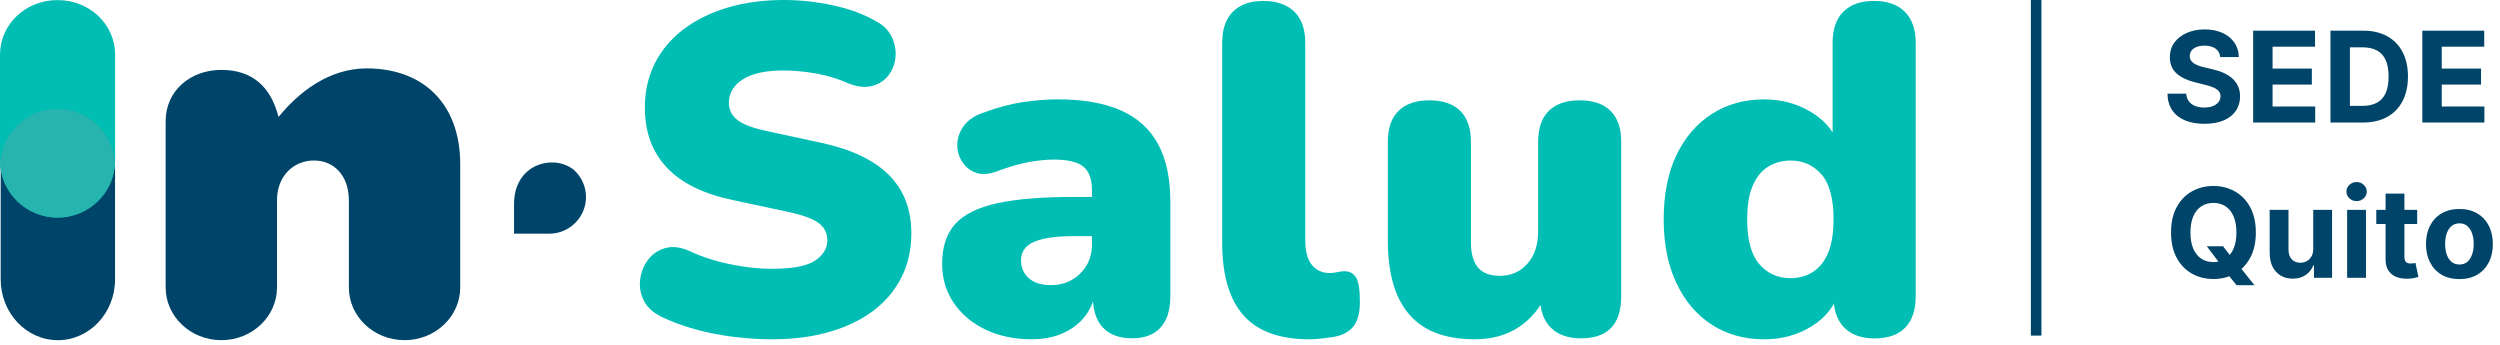
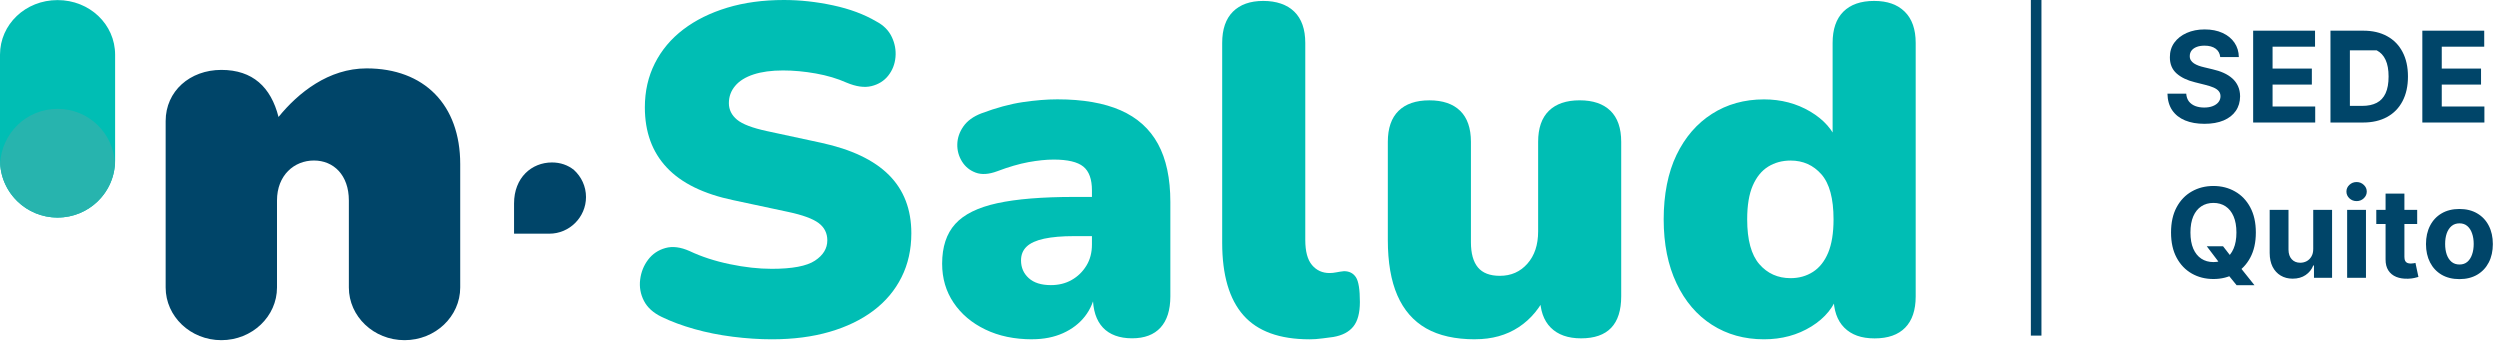
<svg xmlns="http://www.w3.org/2000/svg" width="261" height="36" viewBox="0 0 261 36" fill="none">
  <g clip-path="url(#clip0_365_32)">
    <path d="M80.573 35.423C79.275 35.423 77.919 35.333 76.504 35.155C75.092 34.976 73.753 34.711 72.485 34.351C71.219 33.994 70.081 33.57 69.076 33.083C68.198 32.66 67.581 32.101 67.223 31.401C66.866 30.703 66.736 29.962 66.833 29.184C66.93 28.404 67.207 27.715 67.661 27.114C68.115 26.513 68.716 26.106 69.464 25.896C70.211 25.685 71.056 25.792 71.998 26.213C73.233 26.797 74.628 27.254 76.187 27.578C77.746 27.904 79.208 28.065 80.573 28.065C82.717 28.065 84.219 27.781 85.08 27.213C85.941 26.646 86.372 25.938 86.372 25.094C86.372 24.346 86.072 23.745 85.471 23.291C84.867 22.837 83.805 22.446 82.279 22.122L76.58 20.904C73.462 20.253 71.139 19.118 69.613 17.492C68.085 15.87 67.323 13.774 67.323 11.207C67.323 9.518 67.673 7.984 68.371 6.603C69.069 5.224 70.06 4.045 71.342 3.071C72.624 2.096 74.153 1.341 75.922 0.804C77.692 0.267 79.665 0 81.841 0C83.531 0 85.243 0.187 86.982 0.561C88.721 0.934 90.223 1.495 91.489 2.24C92.237 2.631 92.774 3.168 93.098 3.849C93.424 4.53 93.555 5.238 93.488 5.969C93.422 6.7 93.171 7.341 92.734 7.895C92.296 8.448 91.709 8.812 90.978 8.99C90.247 9.17 89.379 9.047 88.371 8.623C87.427 8.202 86.365 7.885 85.18 7.672C83.994 7.462 82.849 7.355 81.745 7.355C80.543 7.355 79.518 7.495 78.676 7.769C77.832 8.046 77.19 8.443 76.753 8.964C76.313 9.484 76.095 10.085 76.095 10.767C76.095 11.448 76.379 12.025 76.947 12.496C77.514 12.967 78.563 13.364 80.088 13.691L85.74 14.909C88.891 15.593 91.246 16.712 92.805 18.271C94.364 19.83 95.144 21.86 95.144 24.36C95.144 26.049 94.804 27.575 94.12 28.941C93.439 30.305 92.464 31.467 91.196 32.425C89.928 33.383 88.402 34.121 86.616 34.642C84.829 35.163 82.814 35.423 80.573 35.423Z" fill="#00BEB4" />
    <path d="M107.761 35.423C105.909 35.423 104.276 35.082 102.864 34.398C101.451 33.717 100.347 32.782 99.552 31.597C98.754 30.412 98.359 29.056 98.359 27.528C98.359 25.773 98.814 24.393 99.722 23.386C100.633 22.378 102.093 21.656 104.108 21.216C106.121 20.776 108.802 20.559 112.149 20.559H114.83V24.651H112.149C110.881 24.651 109.836 24.741 109.005 24.919C108.177 25.099 107.569 25.373 107.179 25.747C106.789 26.12 106.595 26.598 106.595 27.183C106.595 27.93 106.862 28.548 107.399 29.035C107.936 29.523 108.705 29.766 109.713 29.766C110.524 29.766 111.248 29.589 111.88 29.229C112.514 28.872 113.025 28.377 113.415 27.743C113.805 27.109 113.999 26.371 113.999 25.527V19.875C113.999 18.706 113.699 17.876 113.098 17.391C112.497 16.903 111.466 16.66 110.004 16.66C109.223 16.66 108.348 16.75 107.373 16.927C106.398 17.107 105.31 17.424 104.108 17.878C103.23 18.205 102.483 18.252 101.868 18.025C101.25 17.798 100.77 17.407 100.429 16.856C100.089 16.302 99.925 15.704 99.942 15.053C99.959 14.403 100.169 13.785 100.576 13.201C100.983 12.617 101.608 12.162 102.452 11.836C104.011 11.252 105.447 10.861 106.763 10.665C108.078 10.471 109.287 10.371 110.392 10.371C113.056 10.371 115.256 10.755 116.995 11.517C118.731 12.281 120.032 13.449 120.893 15.025C121.754 16.601 122.185 18.623 122.185 21.091V30.933C122.185 32.361 121.842 33.45 121.161 34.197C120.479 34.945 119.488 35.319 118.187 35.319C116.886 35.319 115.84 34.945 115.142 34.197C114.444 33.45 114.094 32.361 114.094 30.933V29.664L114.387 30.348C114.224 31.389 113.85 32.281 113.266 33.029C112.682 33.776 111.918 34.361 110.976 34.784C110.034 35.205 108.963 35.418 107.761 35.418" fill="#00BEB4" />
    <path d="M136.706 35.423C133.588 35.423 131.289 34.588 129.812 32.913C128.334 31.24 127.596 28.716 127.596 25.335V4.483C127.596 3.054 127.969 1.966 128.717 1.218C129.465 0.471 130.52 0.097 131.885 0.097C133.25 0.097 134.362 0.471 135.126 1.218C135.89 1.966 136.271 3.054 136.271 4.483V25.046C136.271 26.248 136.507 27.126 136.978 27.677C137.449 28.231 138.057 28.505 138.805 28.505C139.032 28.505 139.268 28.482 139.512 28.432C139.756 28.382 140.023 28.342 140.316 28.311C140.868 28.311 141.282 28.524 141.558 28.945C141.835 29.369 141.972 30.23 141.972 31.529C141.972 32.667 141.745 33.518 141.291 34.086C140.834 34.656 140.137 35.02 139.195 35.181C138.935 35.212 138.561 35.262 138.074 35.328C137.586 35.394 137.13 35.425 136.709 35.425" fill="#00BEB4" />
    <path d="M154.002 35.423C151.923 35.423 150.217 35.039 148.885 34.278C147.553 33.514 146.555 32.368 145.888 30.843C145.221 29.317 144.889 27.381 144.889 25.044V14.812C144.889 13.383 145.263 12.302 146.011 11.571C146.758 10.84 147.83 10.476 149.228 10.476C150.626 10.476 151.696 10.84 152.443 11.571C153.191 12.302 153.565 13.381 153.565 14.812V25.288C153.565 26.456 153.808 27.334 154.296 27.919C154.783 28.503 155.545 28.796 156.586 28.796C157.754 28.796 158.713 28.375 159.46 27.528C160.208 26.683 160.581 25.562 160.581 24.166V14.81C160.581 13.381 160.955 12.3 161.703 11.569C162.45 10.838 163.522 10.473 164.918 10.473C166.314 10.473 167.385 10.838 168.133 11.569C168.881 12.3 169.254 13.378 169.254 14.81V30.937C169.254 33.861 167.856 35.323 165.065 35.323C163.7 35.323 162.644 34.95 161.897 34.202C161.149 33.454 160.775 32.366 160.775 30.937V28.11L161.556 30.497C160.842 32.089 159.843 33.308 158.559 34.152C157.274 34.997 155.758 35.418 154.002 35.418" fill="#00BEB4" />
    <path d="M184.164 35.423C182.117 35.423 180.305 34.919 178.729 33.911C177.154 32.903 175.919 31.458 175.027 29.575C174.133 27.691 173.688 25.465 173.688 22.898C173.688 20.331 174.135 18.025 175.027 16.175C175.921 14.322 177.154 12.893 178.729 11.888C180.305 10.88 182.115 10.376 184.164 10.376C185.95 10.376 187.558 10.8 188.987 11.644C190.416 12.489 191.374 13.577 191.862 14.909H191.325V4.483C191.325 3.054 191.696 1.966 192.446 1.218C193.194 0.471 194.265 0.097 195.661 0.097C197.057 0.097 198.088 0.471 198.853 1.218C199.614 1.966 199.998 3.054 199.998 4.483V30.942C199.998 32.371 199.633 33.459 198.902 34.207C198.171 34.954 197.107 35.328 195.711 35.328C194.315 35.328 193.291 34.954 192.543 34.207C191.795 33.459 191.422 32.371 191.422 30.942V28.165L191.959 30.552C191.502 32.014 190.553 33.192 189.108 34.084C187.662 34.978 186.014 35.423 184.161 35.423M186.939 29.04C187.816 29.04 188.595 28.82 189.278 28.382C189.96 27.942 190.487 27.277 190.861 26.383C191.232 25.489 191.422 24.33 191.422 22.901C191.422 20.724 190.998 19.158 190.154 18.198C189.309 17.239 188.237 16.762 186.939 16.762C186.061 16.762 185.283 16.974 184.599 17.395C183.917 17.819 183.38 18.477 182.99 19.369C182.6 20.263 182.406 21.439 182.406 22.901C182.406 25.044 182.829 26.603 183.674 27.578C184.518 28.552 185.607 29.04 186.939 29.04Z" fill="#00BEB4" />
    <path d="M53.667 21.245V24.396H57.351C59.457 24.396 61.179 22.674 61.179 20.568C61.179 19.451 60.691 18.448 59.923 17.746C59.296 17.235 58.503 16.96 57.626 16.96C55.511 16.96 53.667 18.533 53.667 21.245Z" fill="#004569" />
    <path d="M17.294 12.636C17.294 9.517 19.83 7.298 23.107 7.298C26.383 7.298 28.285 9.094 29.078 12.212C31.138 9.676 34.308 7.14 38.271 7.14C44.294 7.14 48.047 10.944 48.047 17.126V30.017C48.047 33.029 45.458 35.513 42.234 35.513C39.009 35.513 36.421 33.029 36.421 30.017V20.93C36.421 18.287 34.836 16.757 32.775 16.757C30.715 16.757 28.919 18.29 28.919 20.93V30.017C28.919 33.029 26.331 35.513 23.107 35.513C19.882 35.513 17.294 33.029 17.294 30.017V12.636Z" fill="#004569" />
-     <path d="M6.042 11.36C2.713 11.36 0.071 14.057 0.071 17.431V29.163C0.071 32.671 2.744 35.515 6.042 35.515C9.34 35.515 12.013 32.671 12.013 29.163V17.431C12.013 14.057 9.371 11.36 6.042 11.36Z" fill="#004569" />
    <path d="M6.009 0.009C2.659 0.009 0 2.543 0 5.713V16.74C0 20.038 2.69 22.711 6.009 22.711C9.328 22.711 12.018 20.038 12.018 16.74V5.713C12.018 2.543 9.359 0.009 6.009 0.009Z" fill="#00BEB4" />
    <path d="M0.009 17.086C0.187 20.225 2.806 22.716 6.009 22.716C9.212 22.716 11.831 20.225 12.009 17.086C11.831 13.878 9.243 11.365 6.009 11.365C2.775 11.365 0.187 13.878 0.009 17.086Z" fill="#27B4AE" />
    <path d="M212.574 -0.392L212.574 35.037" stroke="#004569" stroke-width="1.107" />
    <path d="M231.792 5.96C231.754 5.583 231.594 5.289 231.31 5.08C231.026 4.871 230.64 4.767 230.153 4.767C229.822 4.767 229.543 4.814 229.315 4.907C229.087 4.998 228.913 5.124 228.791 5.286C228.672 5.449 228.613 5.633 228.613 5.839C228.607 6.01 228.643 6.16 228.721 6.288C228.802 6.416 228.913 6.527 229.053 6.621C229.194 6.711 229.356 6.791 229.54 6.859C229.724 6.925 229.921 6.981 230.13 7.028L230.991 7.234C231.409 7.327 231.793 7.452 232.143 7.608C232.492 7.764 232.795 7.956 233.051 8.184C233.307 8.412 233.505 8.68 233.646 8.989C233.789 9.298 233.863 9.653 233.866 10.052C233.863 10.639 233.713 11.148 233.416 11.578C233.123 12.006 232.698 12.338 232.143 12.575C231.59 12.809 230.924 12.926 230.144 12.926C229.37 12.926 228.696 12.808 228.122 12.571C227.55 12.334 227.104 11.982 226.783 11.517C226.464 11.049 226.297 10.47 226.282 9.781H228.243C228.265 10.102 228.357 10.37 228.519 10.586C228.685 10.798 228.905 10.959 229.18 11.068C229.457 11.174 229.771 11.227 230.121 11.227C230.464 11.227 230.762 11.177 231.015 11.077C231.271 10.977 231.469 10.838 231.609 10.661C231.75 10.483 231.82 10.278 231.82 10.047C231.82 9.832 231.756 9.651 231.628 9.504C231.503 9.358 231.319 9.233 231.076 9.13C230.835 9.027 230.54 8.933 230.191 8.849L229.147 8.587C228.338 8.39 227.7 8.083 227.232 7.665C226.764 7.246 226.531 6.683 226.535 5.975C226.531 5.394 226.686 4.887 226.998 4.453C227.313 4.019 227.745 3.681 228.295 3.437C228.844 3.194 229.468 3.072 230.167 3.072C230.879 3.072 231.5 3.194 232.031 3.437C232.564 3.681 232.979 4.019 233.276 4.453C233.572 4.887 233.725 5.389 233.735 5.96H231.792Z" fill="#004569" />
    <path d="M235.229 12.791V3.203H241.69V4.874H237.256V7.159H241.357V8.83H237.256V11.119H241.708V12.791H235.229Z" fill="#004569" />
-     <path d="M246.7 12.791H243.301V3.203H246.728C247.692 3.203 248.522 3.395 249.218 3.779C249.914 4.16 250.45 4.707 250.824 5.422C251.202 6.137 251.391 6.992 251.391 7.988C251.391 8.986 251.202 9.844 250.824 10.562C250.45 11.28 249.911 11.831 249.209 12.215C248.51 12.599 247.674 12.791 246.7 12.791ZM245.328 11.054H246.616C247.215 11.054 247.719 10.948 248.128 10.736C248.54 10.52 248.849 10.188 249.055 9.738C249.264 9.286 249.368 8.702 249.368 7.988C249.368 7.279 249.264 6.7 249.055 6.251C248.849 5.801 248.541 5.47 248.132 5.258C247.723 5.046 247.219 4.94 246.62 4.94H245.328V11.054Z" fill="#004569" />
+     <path d="M246.7 12.791H243.301V3.203H246.728C247.692 3.203 248.522 3.395 249.218 3.779C249.914 4.16 250.45 4.707 250.824 5.422C251.202 6.137 251.391 6.992 251.391 7.988C251.391 8.986 251.202 9.844 250.824 10.562C250.45 11.28 249.911 11.831 249.209 12.215C248.51 12.599 247.674 12.791 246.7 12.791ZM245.328 11.054H246.616C247.215 11.054 247.719 10.948 248.128 10.736C248.54 10.52 248.849 10.188 249.055 9.738C249.264 9.286 249.368 8.702 249.368 7.988C249.368 7.279 249.264 6.7 249.055 6.251C248.849 5.801 248.541 5.47 248.132 5.258H245.328V11.054Z" fill="#004569" />
    <path d="M252.892 12.791V3.203H259.353V4.874H254.919V7.159H259.02V8.83H254.919V11.119H259.371V12.791H252.892Z" fill="#004569" />
    <path d="M230.39 25.713H232.089L232.943 26.812L233.783 27.791L235.367 29.776H233.502L232.412 28.437L231.854 27.643L230.39 25.713ZM235.51 24.273C235.51 25.304 235.315 26.181 234.924 26.904C234.536 27.627 234.007 28.18 233.336 28.561C232.668 28.94 231.917 29.129 231.083 29.129C230.243 29.129 229.489 28.938 228.821 28.557C228.153 28.175 227.625 27.623 227.237 26.899C226.849 26.176 226.656 25.301 226.656 24.273C226.656 23.242 226.849 22.365 227.237 21.641C227.625 20.918 228.153 20.367 228.821 19.989C229.489 19.607 230.243 19.416 231.083 19.416C231.917 19.416 232.668 19.607 233.336 19.989C234.007 20.367 234.536 20.918 234.924 21.641C235.315 22.365 235.51 23.242 235.51 24.273ZM233.483 24.273C233.483 23.605 233.383 23.042 233.183 22.583C232.986 22.125 232.708 21.777 232.348 21.54C231.988 21.303 231.566 21.184 231.083 21.184C230.6 21.184 230.178 21.303 229.818 21.54C229.458 21.777 229.178 22.125 228.978 22.583C228.781 23.042 228.682 23.605 228.682 24.273C228.682 24.941 228.781 25.504 228.978 25.962C229.178 26.421 229.458 26.769 229.818 27.006C230.178 27.243 230.6 27.361 231.083 27.361C231.566 27.361 231.988 27.243 232.348 27.006C232.708 26.769 232.986 26.421 233.183 25.962C233.383 25.504 233.483 24.941 233.483 24.273ZM241.501 25.981V21.909H243.468V29H241.579V27.712H241.506C241.346 28.128 241.079 28.461 240.707 28.714C240.338 28.966 239.887 29.092 239.354 29.092C238.88 29.092 238.463 28.985 238.103 28.769C237.743 28.554 237.462 28.247 237.258 27.851C237.058 27.453 236.957 26.978 236.954 26.424V21.909H238.92V26.073C238.923 26.492 239.036 26.823 239.257 27.066C239.479 27.309 239.776 27.43 240.148 27.43C240.385 27.43 240.607 27.377 240.813 27.269C241.019 27.158 241.186 26.995 241.312 26.779C241.441 26.564 241.504 26.298 241.501 25.981ZM245.041 29V21.909H247.007V29H245.041ZM246.029 20.995C245.736 20.995 245.485 20.898 245.276 20.704C245.07 20.507 244.967 20.272 244.967 19.998C244.967 19.727 245.07 19.495 245.276 19.301C245.485 19.104 245.736 19.005 246.029 19.005C246.321 19.005 246.57 19.104 246.776 19.301C246.986 19.495 247.09 19.727 247.09 19.998C247.09 20.272 246.986 20.507 246.776 20.704C246.57 20.898 246.321 20.995 246.029 20.995ZM252.354 21.909V23.386H248.084V21.909H252.354ZM249.054 20.21H251.02V26.821C251.02 27.003 251.048 27.144 251.103 27.246C251.159 27.344 251.236 27.413 251.334 27.453C251.436 27.494 251.553 27.514 251.685 27.514C251.777 27.514 251.87 27.506 251.962 27.49C252.054 27.472 252.125 27.458 252.174 27.449L252.484 28.912C252.385 28.943 252.247 28.979 252.068 29.018C251.89 29.062 251.673 29.088 251.417 29.097C250.943 29.115 250.528 29.052 250.171 28.908C249.817 28.763 249.541 28.538 249.344 28.234C249.147 27.929 249.05 27.544 249.054 27.079V20.21ZM256.763 29.139C256.046 29.139 255.426 28.986 254.903 28.681C254.382 28.374 253.981 27.946 253.698 27.398C253.415 26.847 253.273 26.209 253.273 25.482C253.273 24.75 253.415 24.11 253.698 23.562C253.981 23.011 254.382 22.583 254.903 22.278C255.426 21.971 256.046 21.817 256.763 21.817C257.48 21.817 258.099 21.971 258.619 22.278C259.142 22.583 259.545 23.011 259.828 23.562C260.112 24.11 260.253 24.75 260.253 25.482C260.253 26.209 260.112 26.847 259.828 27.398C259.545 27.946 259.142 28.374 258.619 28.681C258.099 28.986 257.48 29.139 256.763 29.139ZM256.772 27.615C257.099 27.615 257.371 27.523 257.589 27.338C257.808 27.15 257.973 26.895 258.083 26.572C258.197 26.249 258.254 25.881 258.254 25.468C258.254 25.056 258.197 24.688 258.083 24.365C257.973 24.042 257.808 23.787 257.589 23.599C257.371 23.411 257.099 23.317 256.772 23.317C256.443 23.317 256.166 23.411 255.941 23.599C255.72 23.787 255.552 24.042 255.438 24.365C255.327 24.688 255.272 25.056 255.272 25.468C255.272 25.881 255.327 26.249 255.438 26.572C255.552 26.895 255.72 27.15 255.941 27.338C256.166 27.523 256.443 27.615 256.772 27.615Z" fill="#004569" />
  </g>
  <defs>
    <clipPath id="clip0_365_32">
      <rect width="261" height="36" fill="white" />
    </clipPath>
  </defs>
</svg>